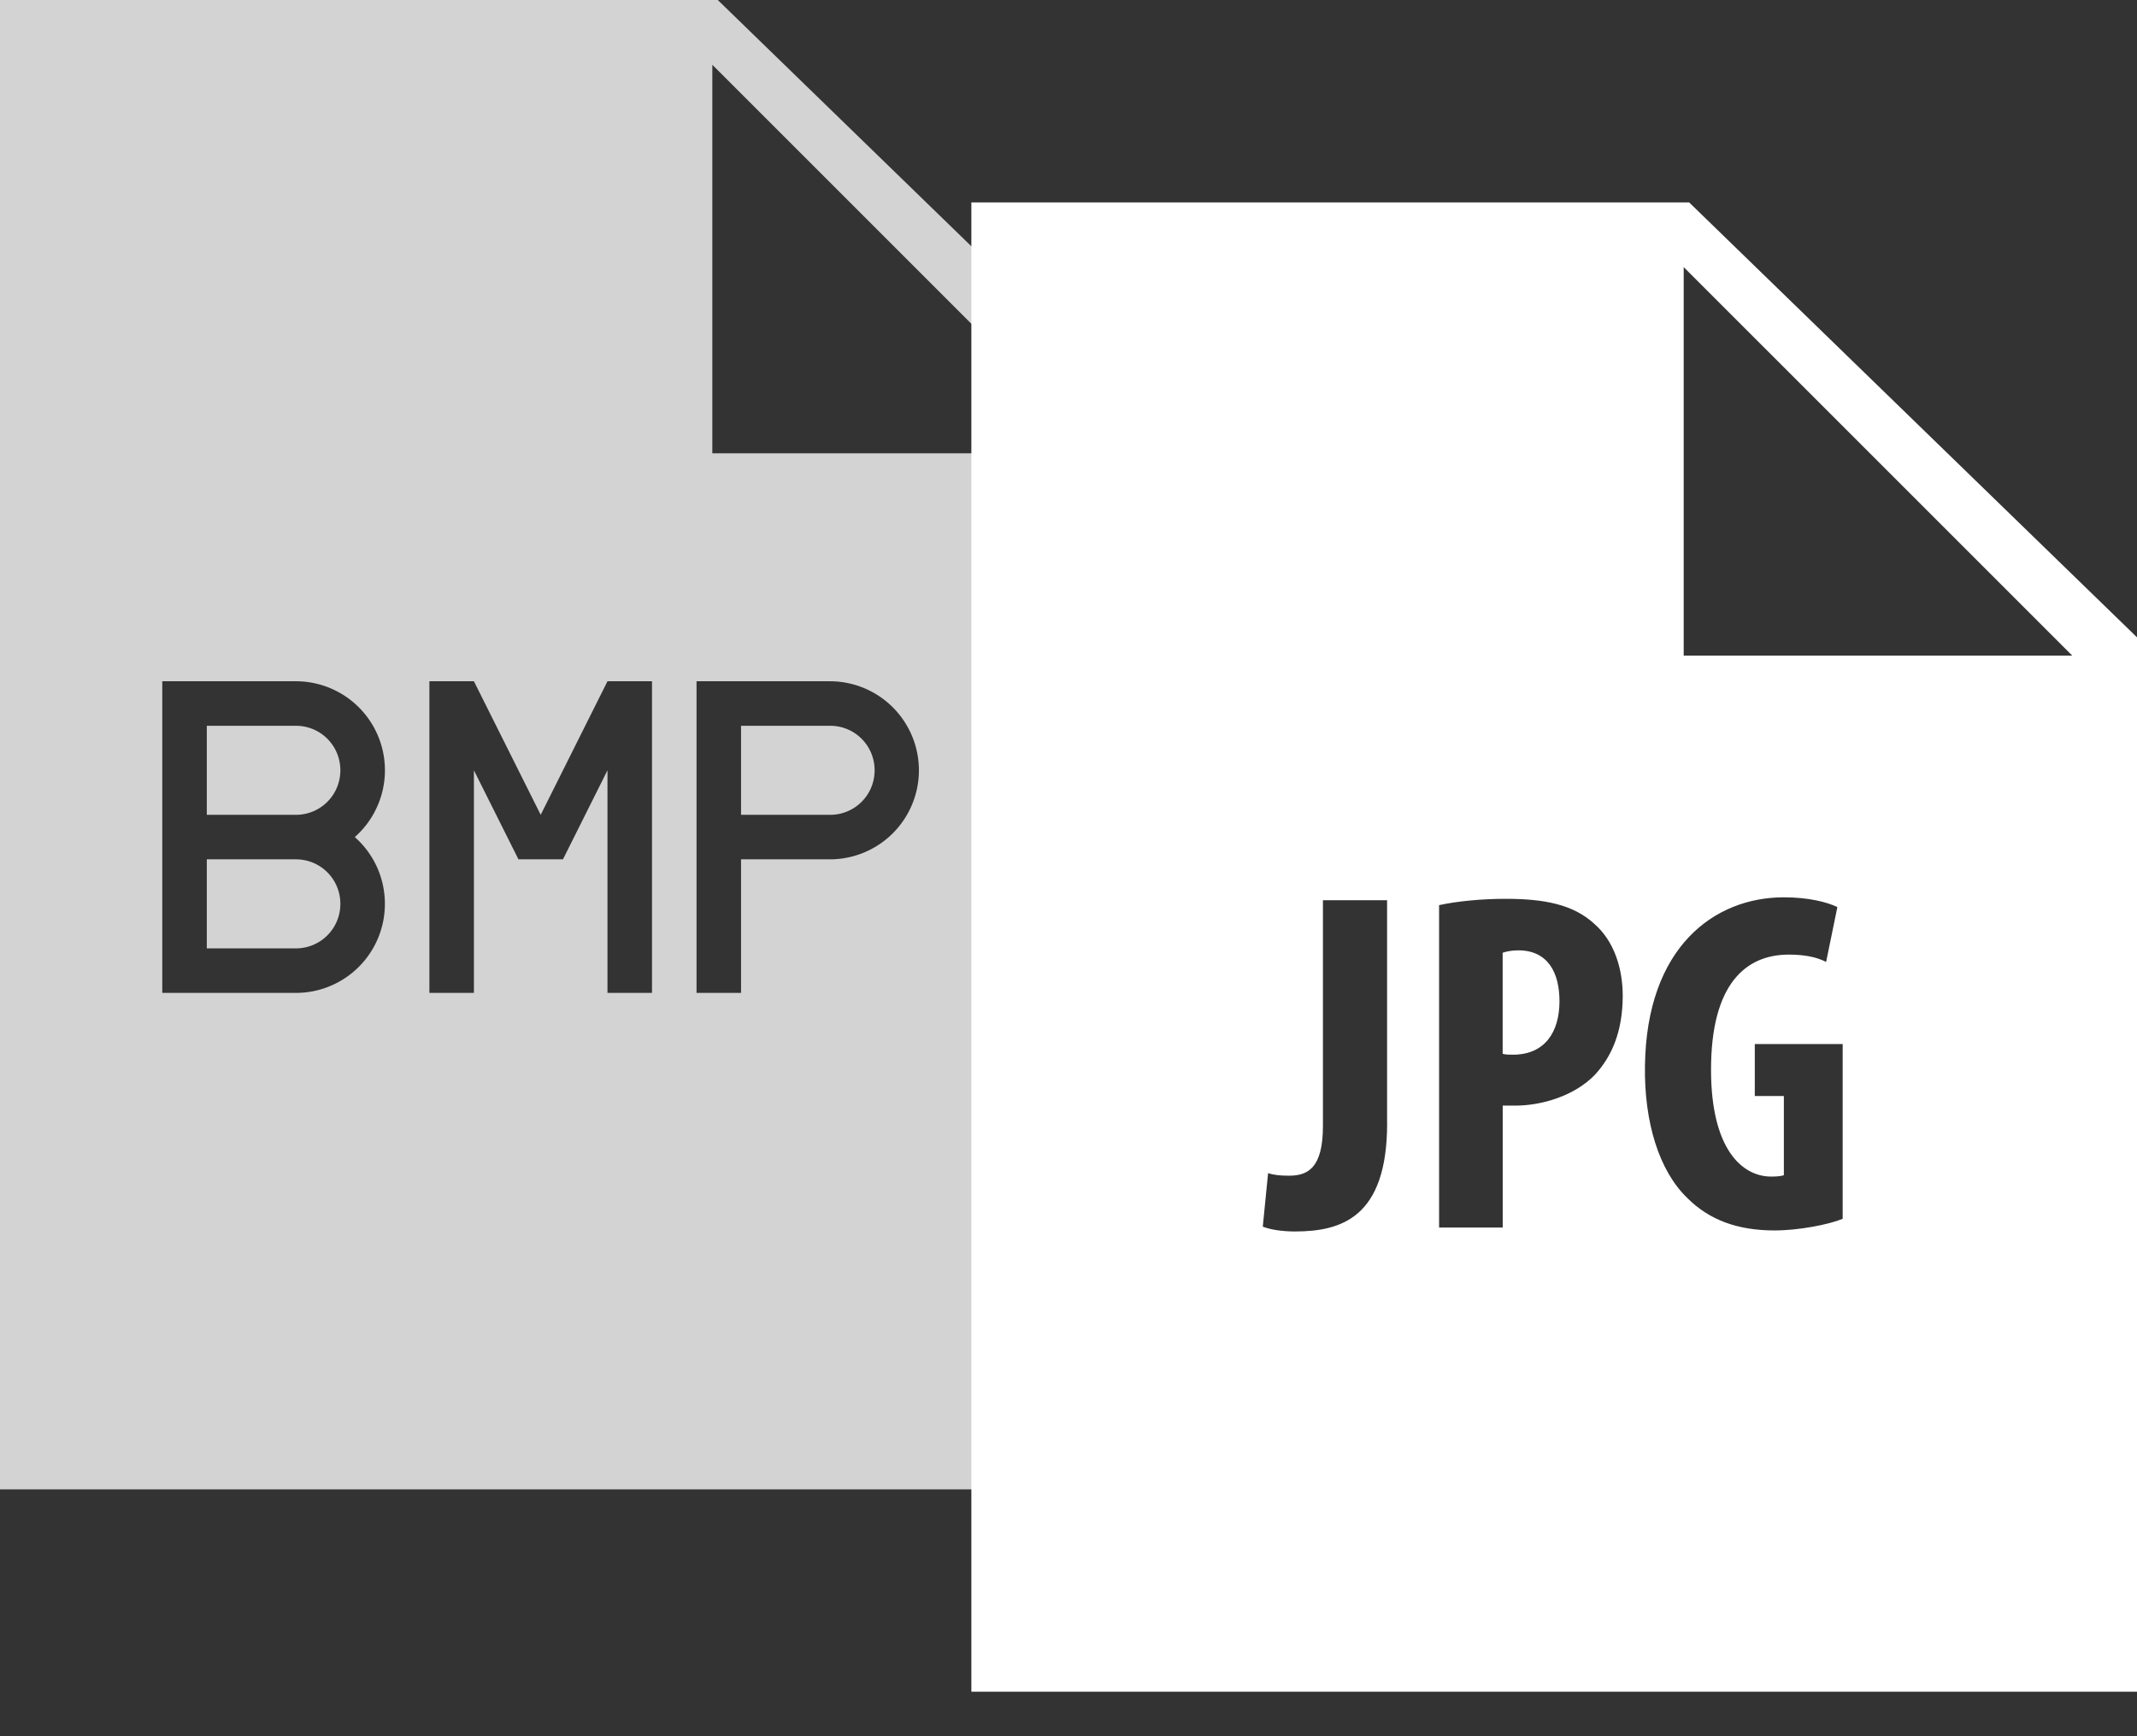
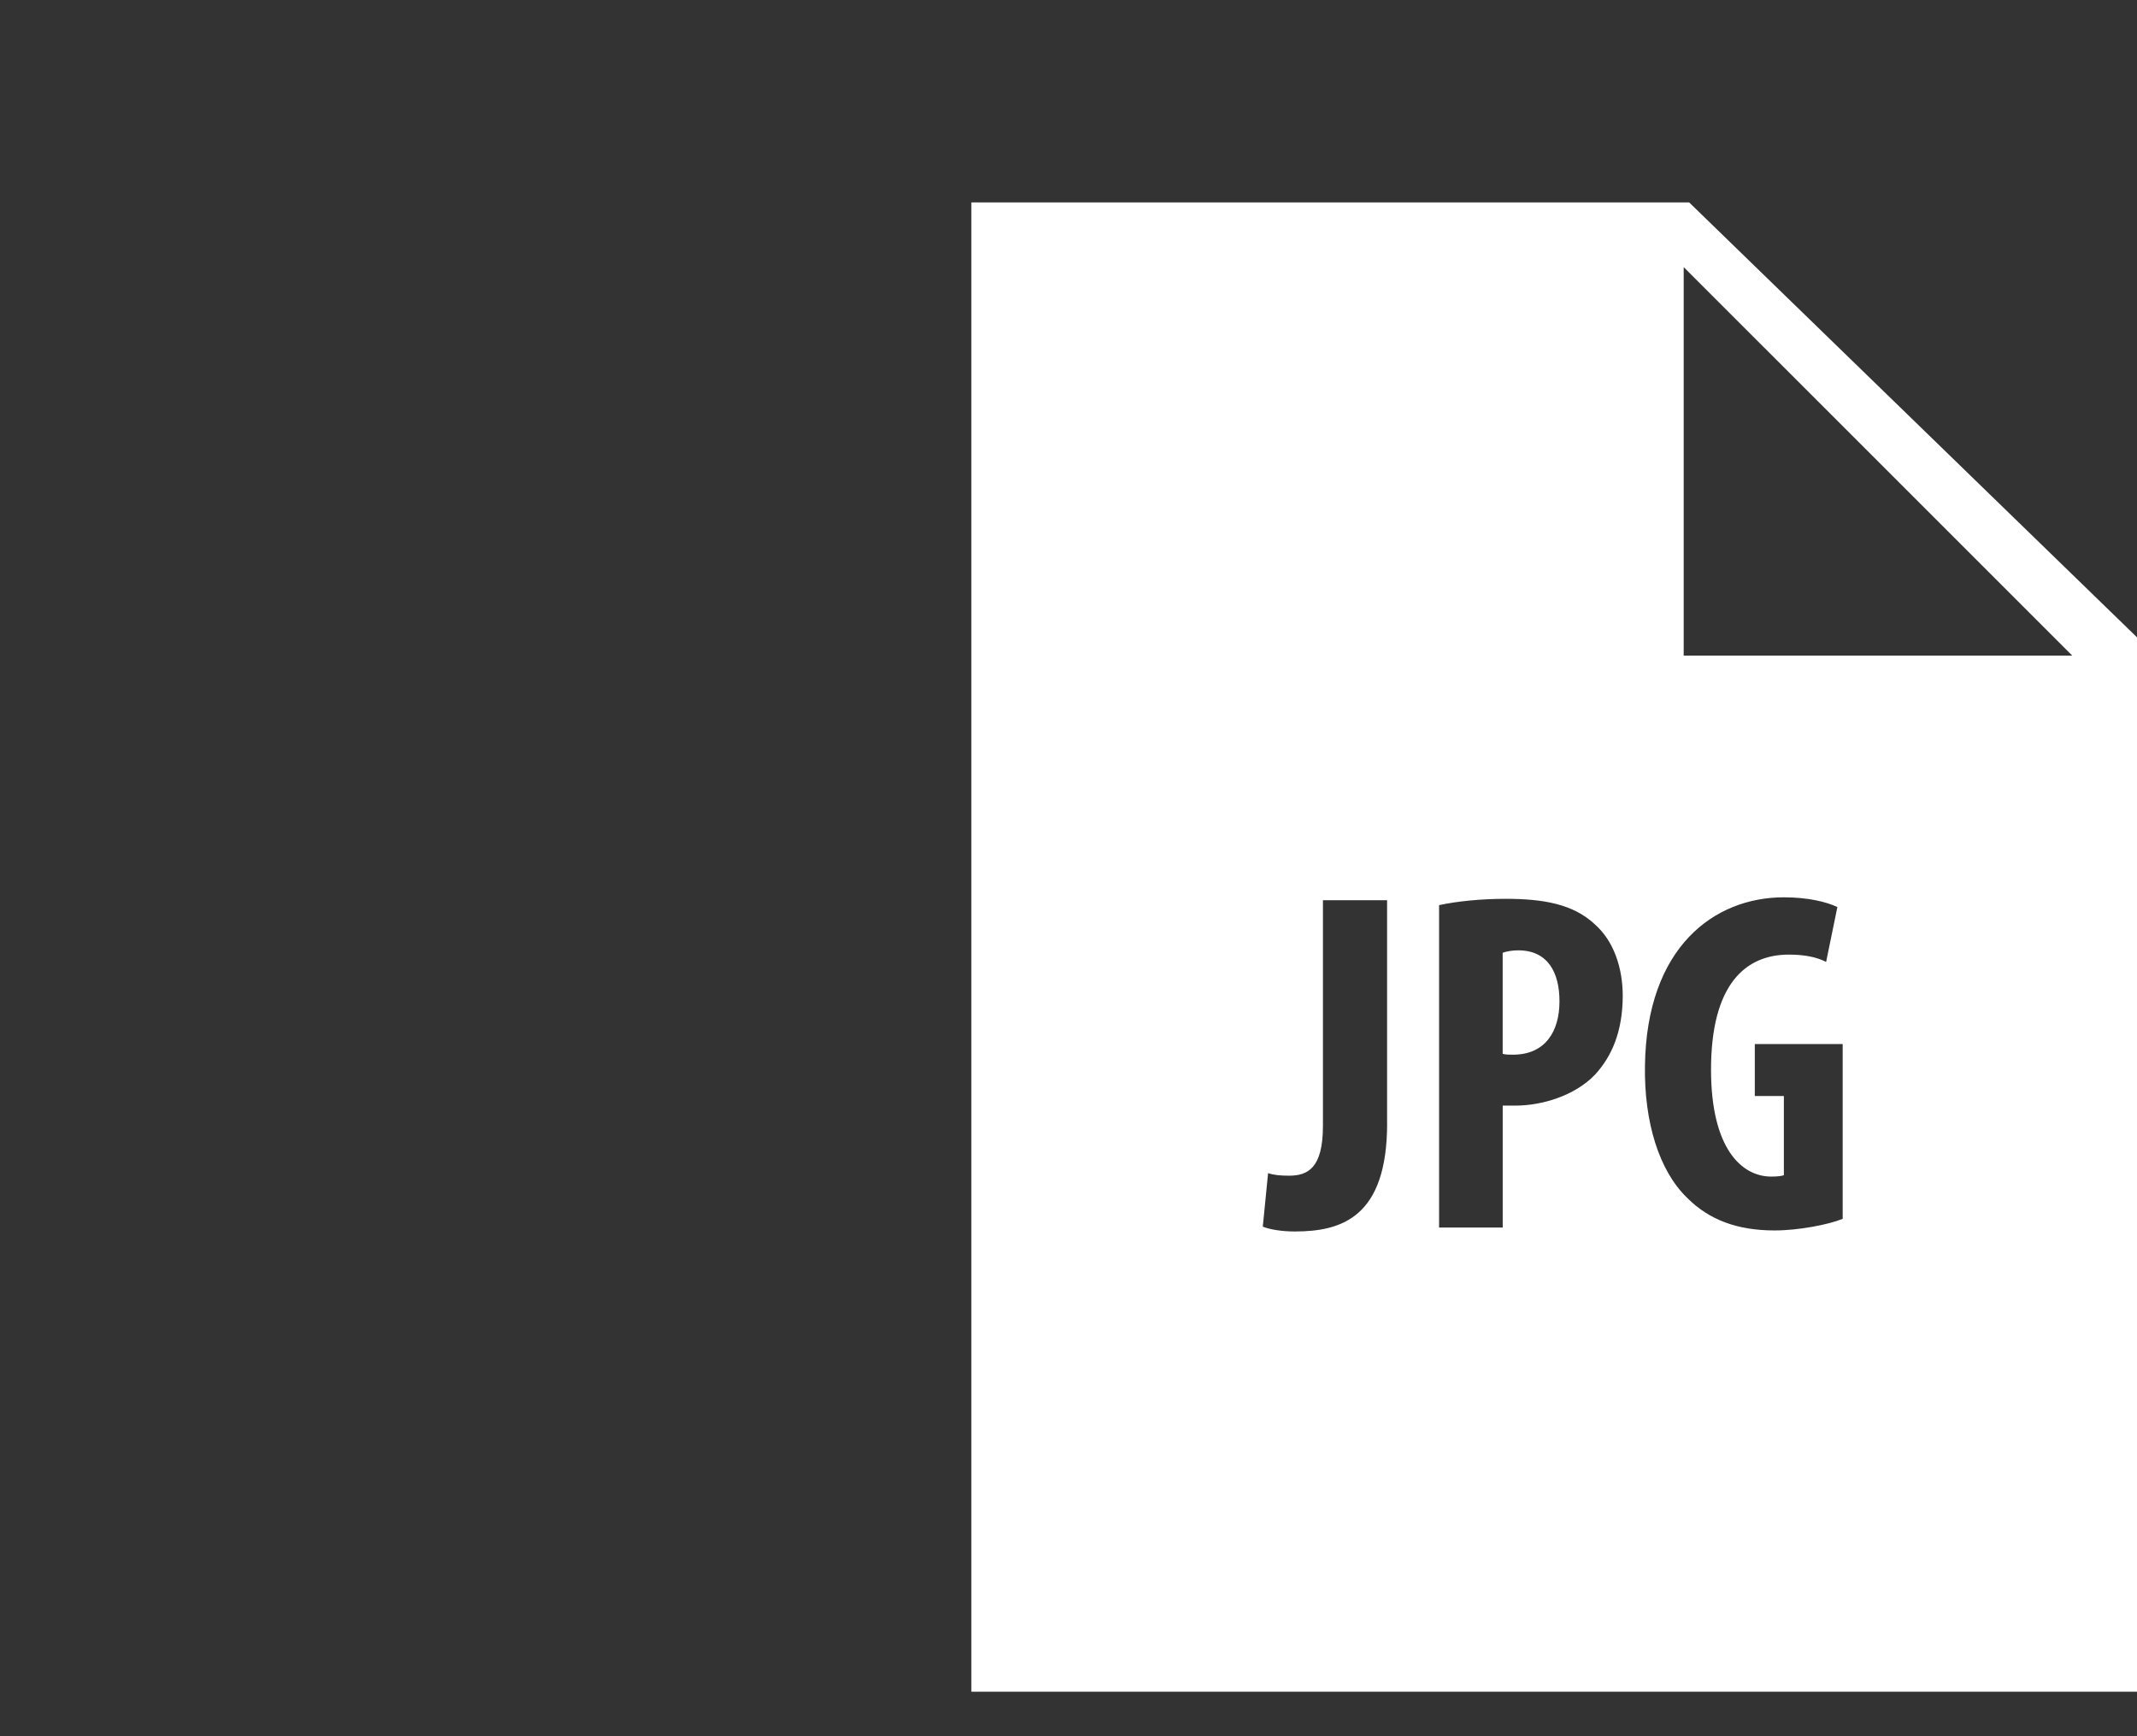
<svg xmlns="http://www.w3.org/2000/svg" width="48" height="39">
  <rect width="100%" height="100%" fill="#333333" stroke="none" />
  <g fill-rule="evenodd">
-     <path d="M16.122 0H0v33.455h26.182V9.77L16.122 0zM16 1.455v8.727h8.727L16 1.455zM3.645 15.303v7H6.64a1.998 1.998 0 0 0 2.005-2c0-.598-.261-1.134-.676-1.5a2 2 0 0 0-1.329-3.5H3.645zm8.5 3l-1.5-3h-1v7h1v-5l1 2h1l1-2v5h1v-7h-1l-1.5 3zm3.5 4v-7h2.995a2 2 0 1 1 0 4h-1.995v3h-1zm-11-6v2h2.001a.997.997 0 0 0 .999-1c0-.553-.443-1-.999-1H4.645zm12 2h2.001a.997.997 0 0 0 .999-1c0-.553-.443-1-.999-1h-2.001v2zm-12 3v-2h2.001c.556 0 .999.447.999 1 0 .556-.447 1-.999 1H4.645z" fill="#D3D3D3" />
    <path d="M21.818 4.546H37.94L48 14.316V38H21.818V4.546zm16 1.454v8.727h8.728L37.818 6zm3.571 21.378c-.315.13-.991.261-1.528.261-.838 0-1.472-.238-1.963-.73-.634-.61-.969-1.702-.95-2.966.035-2.673 1.56-3.787 3.12-3.787.557 0 .972.108 1.202.219l-.253 1.233c-.207-.108-.48-.165-.838-.165-.972 0-1.747.665-1.747 2.585 0 1.77.687 2.401 1.352 2.401.134 0 .23-.011.284-.031v-1.779h-.653v-1.167h1.974v3.926zm-7.352-2.543c.588 0 1.33-.216 1.79-.696.38-.414.619-.971.622-1.767 0-.622-.196-1.233-.634-1.616-.48-.446-1.144-.566-1.997-.566-.545 0-1.09.054-1.494.142v7.242h1.429v-2.739h.284zm-2.88.395c0 2.117-1.026 2.432-2.072 2.432-.295 0-.557-.043-.721-.108l.119-1.202c.142.046.284.057.472.057.414 0 .76-.165.76-1.113v-5.074h1.441v5.008zm2.945-3.883c-.13 0-.261.022-.35.054v2.27c.066.02.143.02.231.02.719 0 1.045-.512 1.045-1.2 0-.644-.26-1.144-.926-1.144z" fill="#FFF" />
  </g>
</svg>